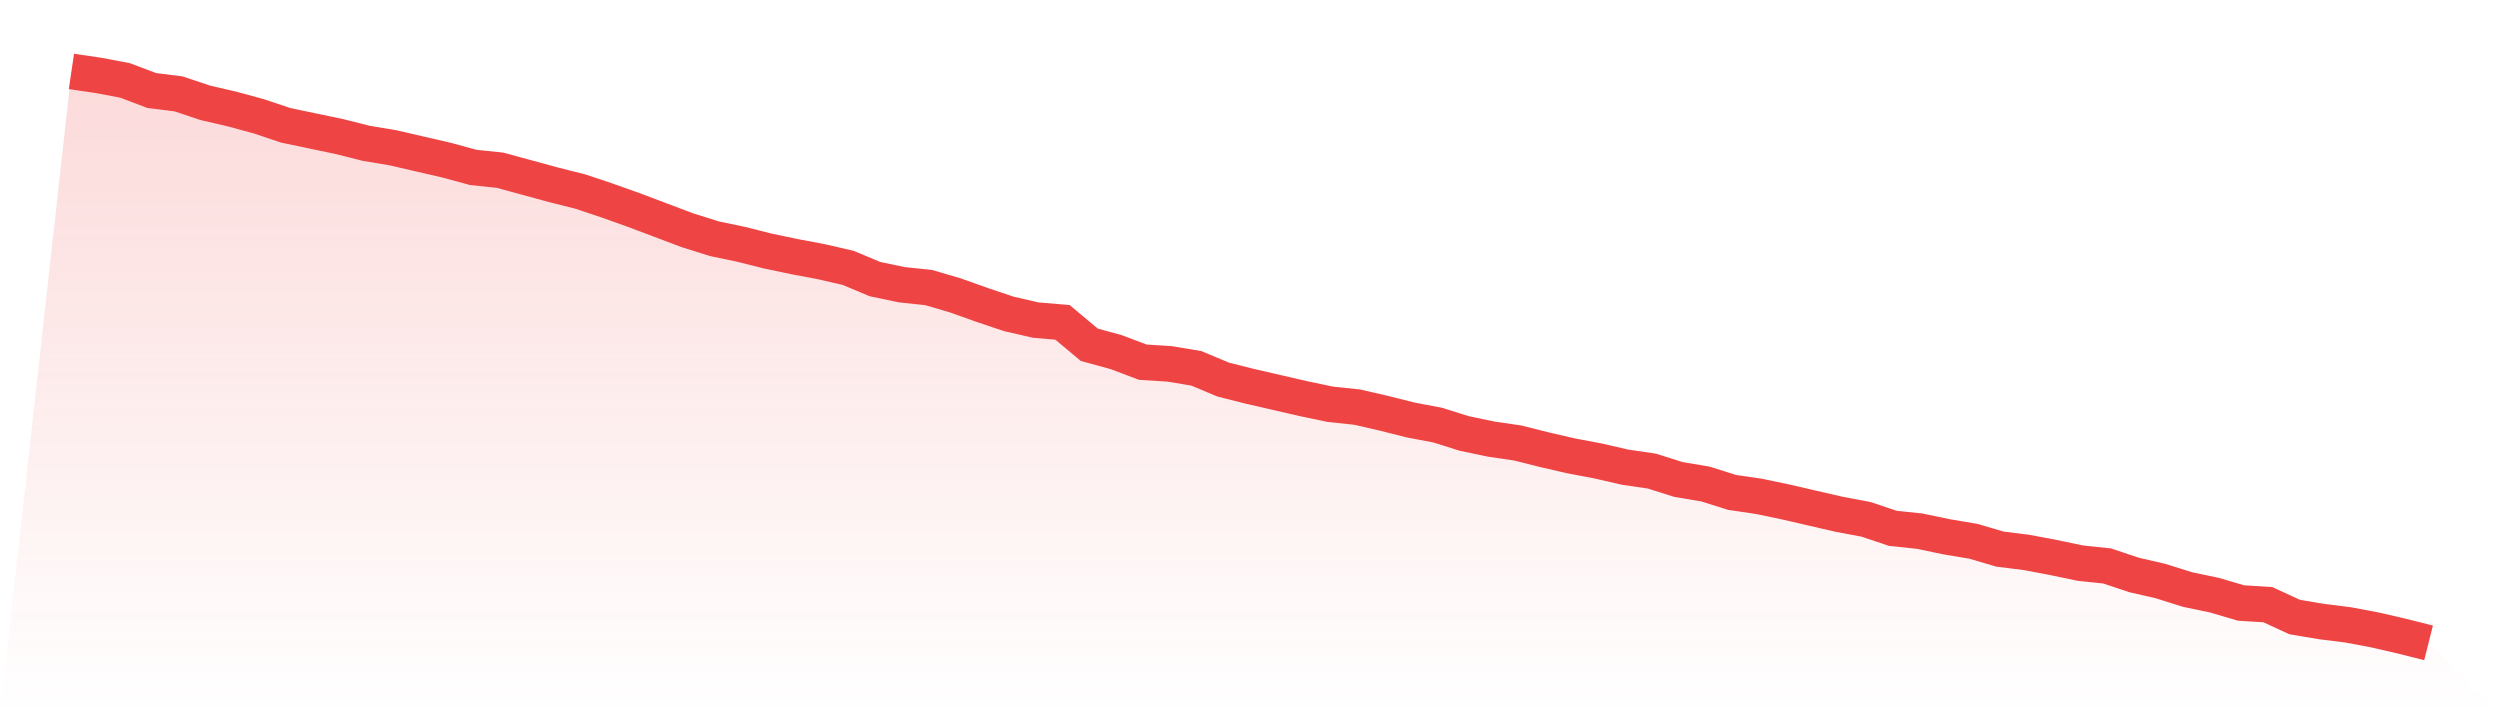
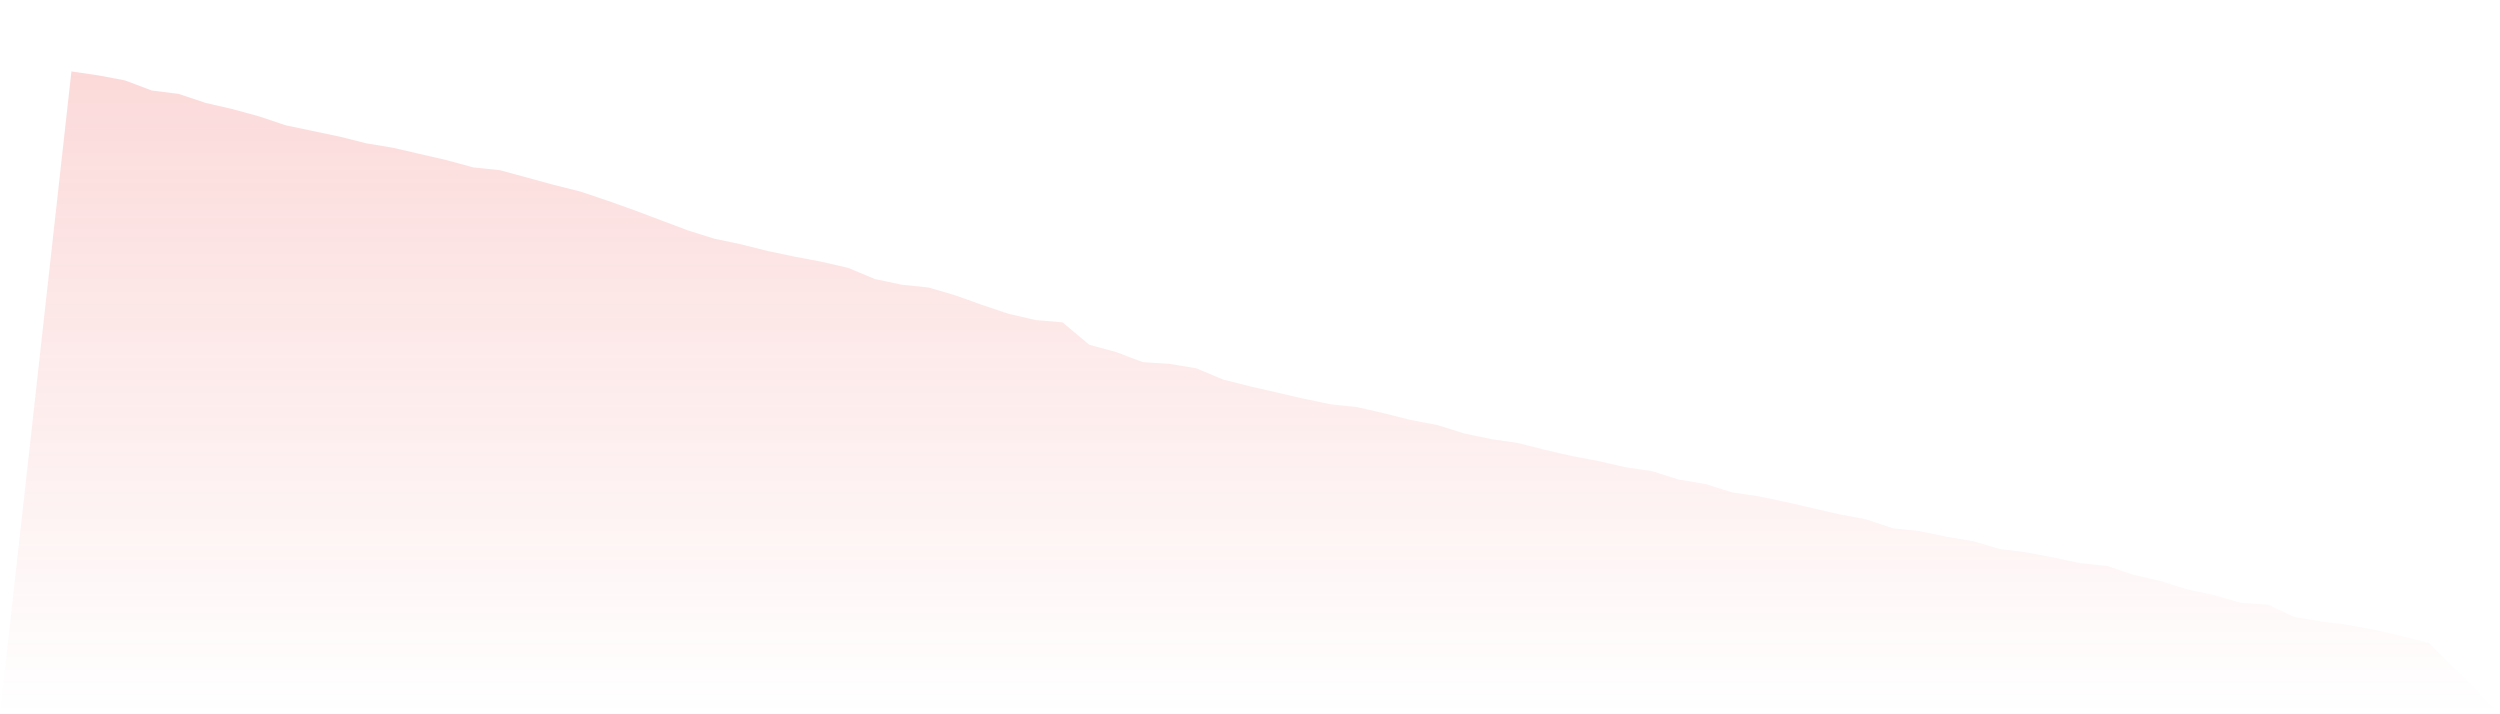
<svg xmlns="http://www.w3.org/2000/svg" viewBox="0 0 140 40">
  <defs>
    <linearGradient id="gradient" x1="0" x2="0" y1="0" y2="1">
      <stop offset="0%" stop-color="#ef4444" stop-opacity="0.2" />
      <stop offset="100%" stop-color="#ef4444" stop-opacity="0" />
    </linearGradient>
  </defs>
  <path d="M4,4 L4,4 L5.5,4.22 L7,4.503 L8.5,5.069 L10,5.257 L11.5,5.76 L13,6.106 L14.5,6.515 L16,7.018 L17.5,7.332 L19,7.646 L20.5,8.024 L22,8.275 L23.5,8.621 L25,8.967 L26.5,9.375 L28,9.532 L29.5,9.941 L31,10.35 L32.5,10.727 L34,11.23 L35.5,11.764 L37,12.33 L38.5,12.896 L40,13.367 L41.5,13.682 L43,14.059 L44.5,14.373 L46,14.656 L47.5,15.002 L49,15.631 L50.5,15.945 L52,16.102 L53.5,16.542 L55,17.077 L56.5,17.58 L58,17.925 L59.5,18.051 L61,19.308 L62.5,19.717 L64,20.283 L65.5,20.377 L67,20.629 L68.5,21.257 L70,21.635 L71.5,21.98 L73,22.326 L74.5,22.64 L76,22.798 L77.5,23.143 L79,23.521 L80.5,23.804 L82,24.275 L83.5,24.589 L85,24.809 L86.5,25.187 L88,25.532 L89.5,25.815 L91,26.161 L92.5,26.381 L94,26.853 L95.5,27.104 L97,27.576 L98.5,27.796 L100,28.11 L101.5,28.456 L103,28.802 L104.5,29.084 L106,29.587 L107.5,29.745 L109,30.059 L110.5,30.31 L112,30.75 L113.5,30.939 L115,31.222 L116.5,31.536 L118,31.694 L119.5,32.196 L121,32.542 L122.5,33.014 L124,33.328 L125.5,33.768 L127,33.862 L128.5,34.554 L130,34.806 L131.5,34.994 L133,35.277 L134.5,35.623 L136,36 L140,40 L0,40 z" fill="url(#gradient)" />
-   <path d="M4,4 L4,4 L5.5,4.22 L7,4.503 L8.5,5.069 L10,5.257 L11.5,5.76 L13,6.106 L14.5,6.515 L16,7.018 L17.5,7.332 L19,7.646 L20.5,8.024 L22,8.275 L23.5,8.621 L25,8.967 L26.5,9.375 L28,9.532 L29.5,9.941 L31,10.35 L32.5,10.727 L34,11.23 L35.5,11.764 L37,12.33 L38.5,12.896 L40,13.367 L41.5,13.682 L43,14.059 L44.5,14.373 L46,14.656 L47.5,15.002 L49,15.631 L50.5,15.945 L52,16.102 L53.5,16.542 L55,17.077 L56.5,17.58 L58,17.925 L59.5,18.051 L61,19.308 L62.5,19.717 L64,20.283 L65.5,20.377 L67,20.629 L68.5,21.257 L70,21.635 L71.5,21.98 L73,22.326 L74.5,22.64 L76,22.798 L77.5,23.143 L79,23.521 L80.5,23.804 L82,24.275 L83.5,24.589 L85,24.809 L86.5,25.187 L88,25.532 L89.5,25.815 L91,26.161 L92.5,26.381 L94,26.853 L95.5,27.104 L97,27.576 L98.5,27.796 L100,28.11 L101.5,28.456 L103,28.802 L104.5,29.084 L106,29.587 L107.5,29.745 L109,30.059 L110.5,30.31 L112,30.75 L113.5,30.939 L115,31.222 L116.5,31.536 L118,31.694 L119.5,32.196 L121,32.542 L122.5,33.014 L124,33.328 L125.5,33.768 L127,33.862 L128.5,34.554 L130,34.806 L131.5,34.994 L133,35.277 L134.5,35.623 L136,36" fill="none" stroke="#ef4444" stroke-width="2" />
</svg>